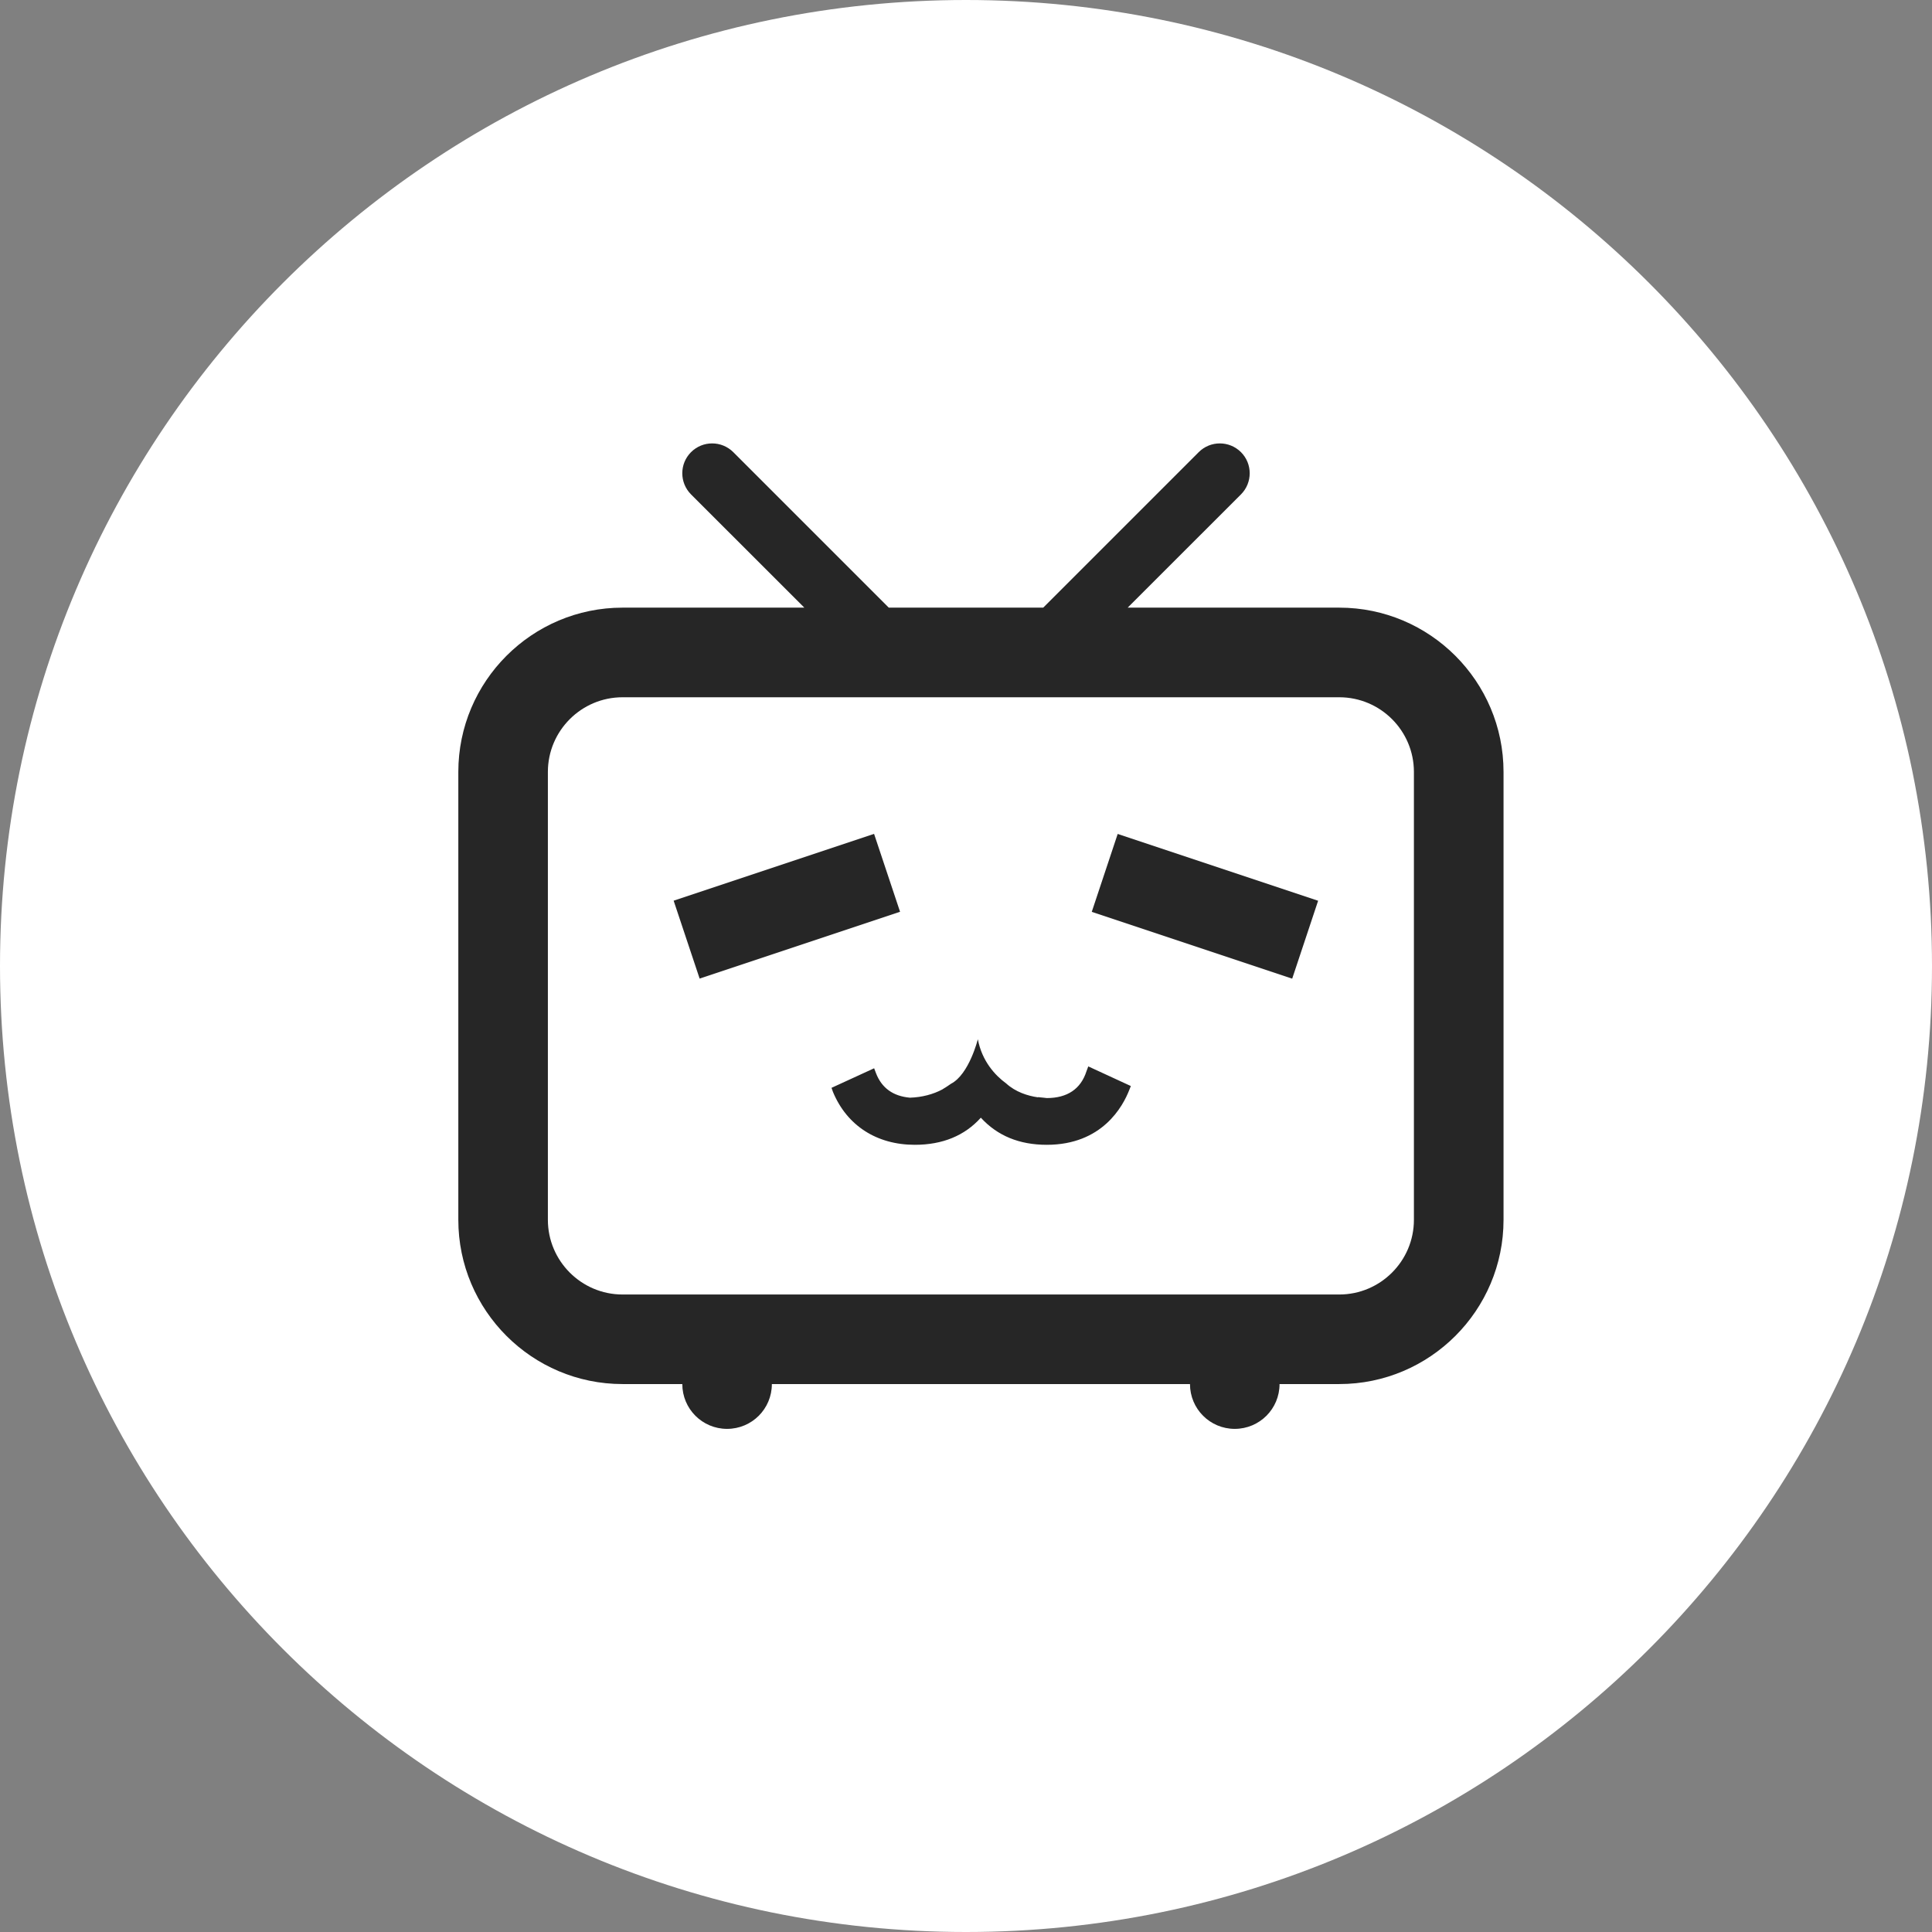
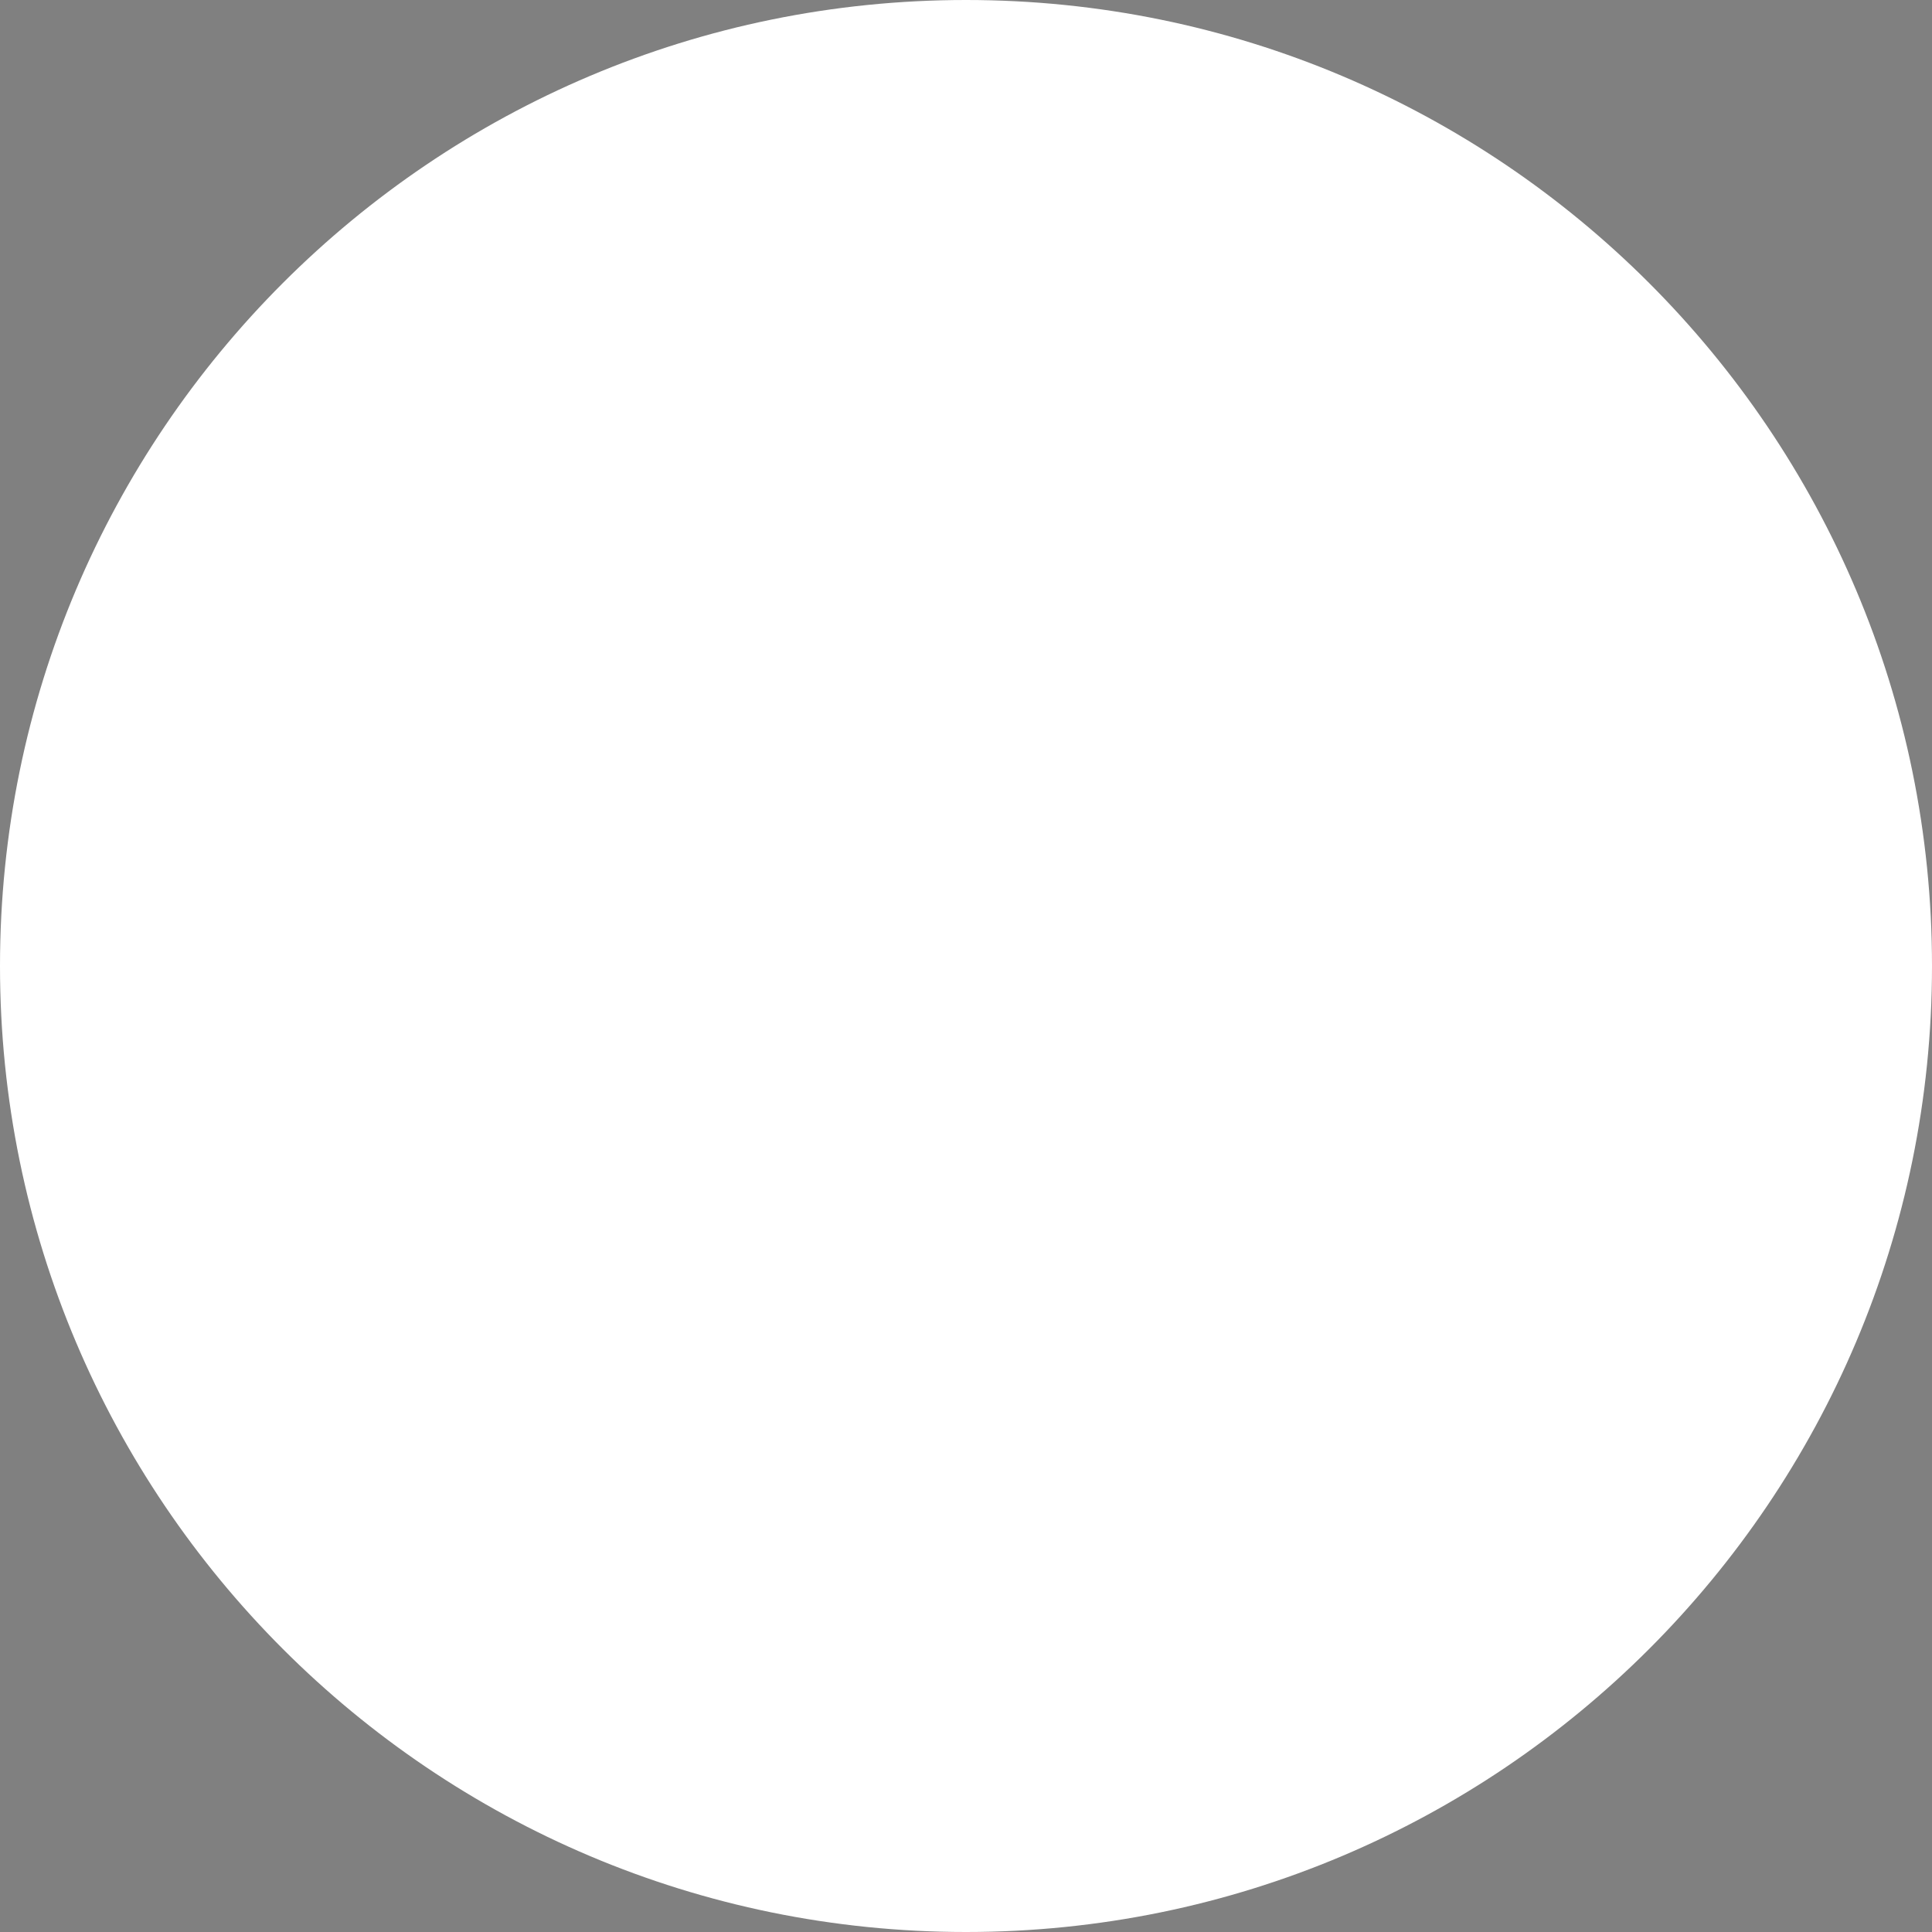
<svg xmlns="http://www.w3.org/2000/svg" width="31" height="31" viewBox="0 0 31 31" fill="none">
  <rect x="0" y="0" width="31" height="31" fill="#808080" stroke="none" />
  <path d="M31 15.5C31 6.94 24.06 0 15.5 0C6.94 0 0 6.94 0 15.5C0 24.06 6.94 31 15.5 31C24.06 31 31 24.06 31 15.5Z" fill="white" />
-   <path d="M21.489 9.75H18.094L19.912 7.933C20.099 7.745 20.099 7.442 19.912 7.255C19.724 7.068 19.421 7.068 19.234 7.255L16.739 9.75H14.261L11.766 7.255C11.578 7.068 11.275 7.068 11.088 7.255C10.901 7.442 10.901 7.745 11.088 7.933L12.906 9.75H9.989C8.536 9.75 7.354 10.932 7.354 12.386V19.573C7.354 21.026 8.536 22.208 9.989 22.208H10.948C10.948 22.606 11.269 22.927 11.666 22.927C12.064 22.927 12.385 22.606 12.385 22.208H19.094C19.094 22.606 19.415 22.927 19.812 22.927C20.21 22.927 20.531 22.606 20.531 22.208H21.489C22.943 22.208 24.125 21.026 24.125 19.573V12.386C24.125 10.932 22.943 9.75 21.489 9.75ZM22.687 19.573C22.687 20.233 22.15 20.771 21.489 20.771H9.989C9.329 20.771 8.791 20.233 8.791 19.573V12.386C8.791 11.725 9.329 11.188 9.989 11.188H21.489C22.15 11.188 22.687 11.725 22.687 12.386V19.573Z" fill="#262626" />
-   <path d="M17.934 13.381L17.518 14.631L20.734 15.703L21.15 14.453L17.934 13.381Z" fill="#262626" />
-   <path d="M14.025 13.38L10.809 14.452L11.226 15.702L14.442 14.63L14.025 13.38Z" fill="#262626" />
-   <path d="M17.433 17.189C17.342 17.474 17.124 17.619 16.797 17.619C16.761 17.613 16.73 17.613 16.682 17.607C16.676 17.607 16.658 17.601 16.652 17.607C16.488 17.583 16.295 17.522 16.143 17.383C15.968 17.256 15.756 17.026 15.69 16.675C15.69 16.675 15.551 17.238 15.26 17.389C15.224 17.413 15.182 17.444 15.139 17.468L15.121 17.48C14.976 17.558 14.794 17.607 14.601 17.613C14.328 17.589 14.147 17.456 14.056 17.22L14.026 17.141L13.342 17.455L13.366 17.522C13.59 18.061 14.068 18.369 14.679 18.369C15.121 18.369 15.478 18.224 15.738 17.934C16.004 18.224 16.355 18.369 16.796 18.369C17.686 18.369 18.018 17.752 18.121 17.486L18.145 17.426L17.462 17.111L17.433 17.189Z" fill="#262626" />
</svg>